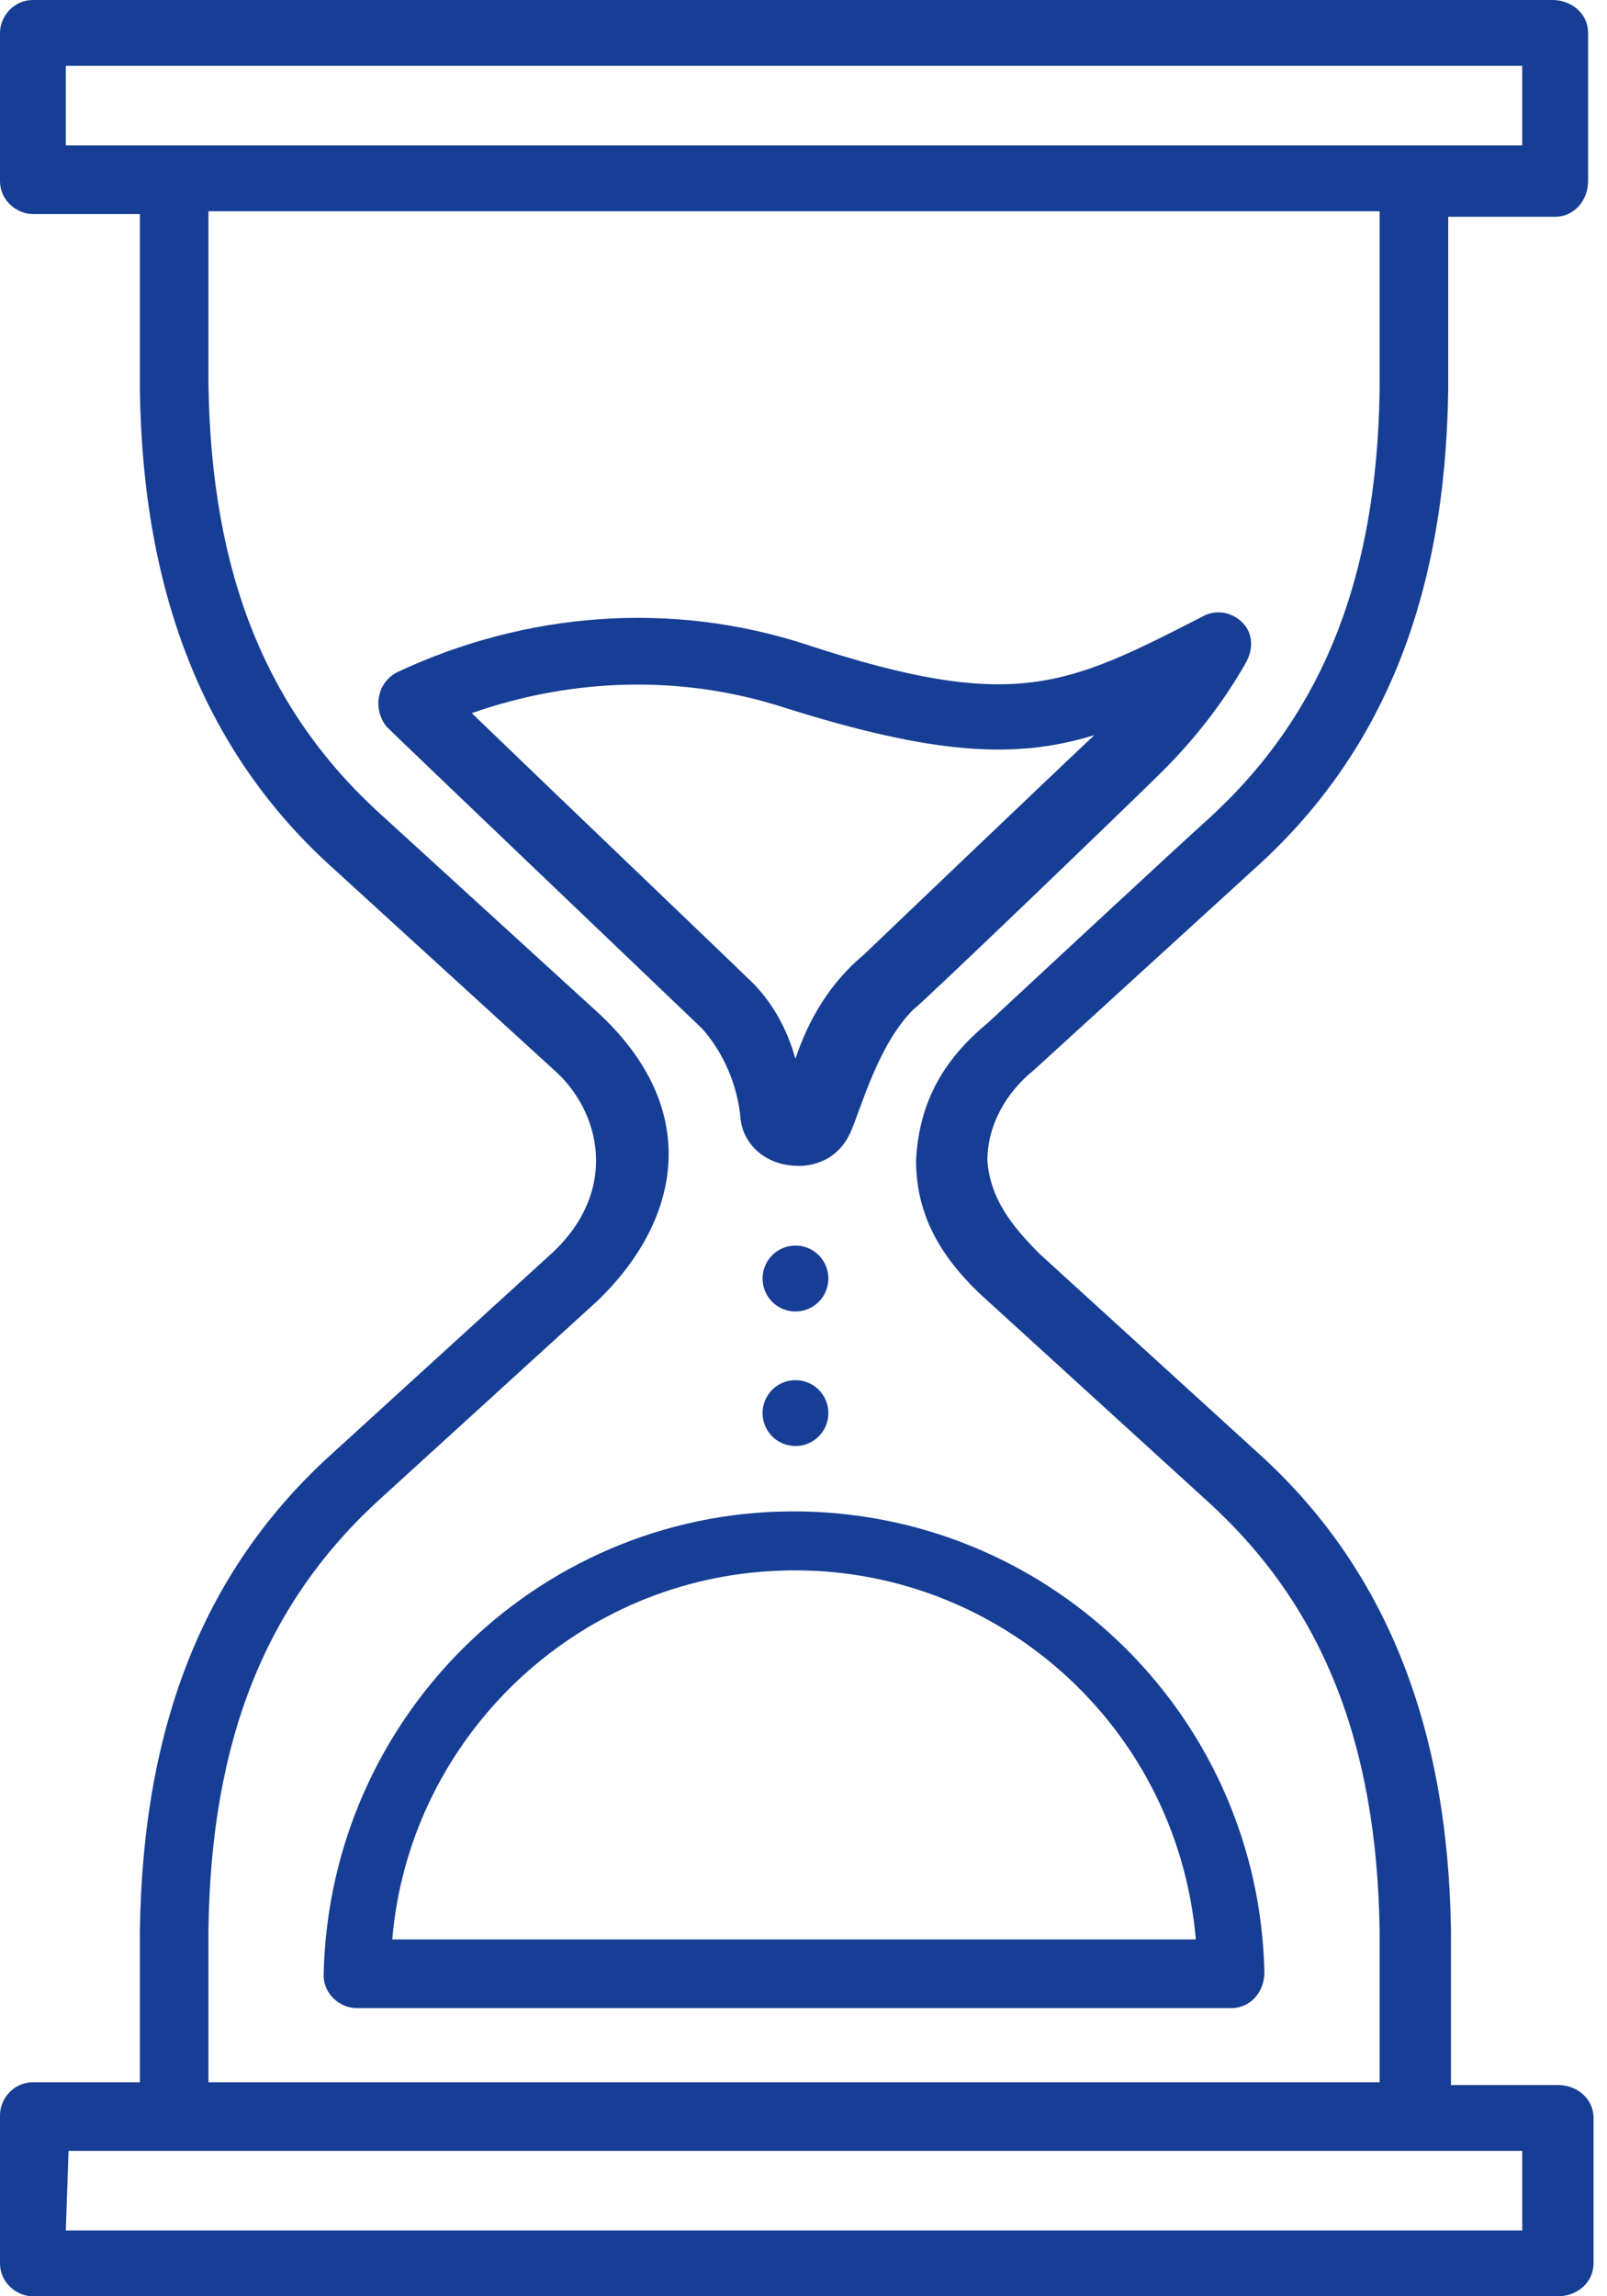
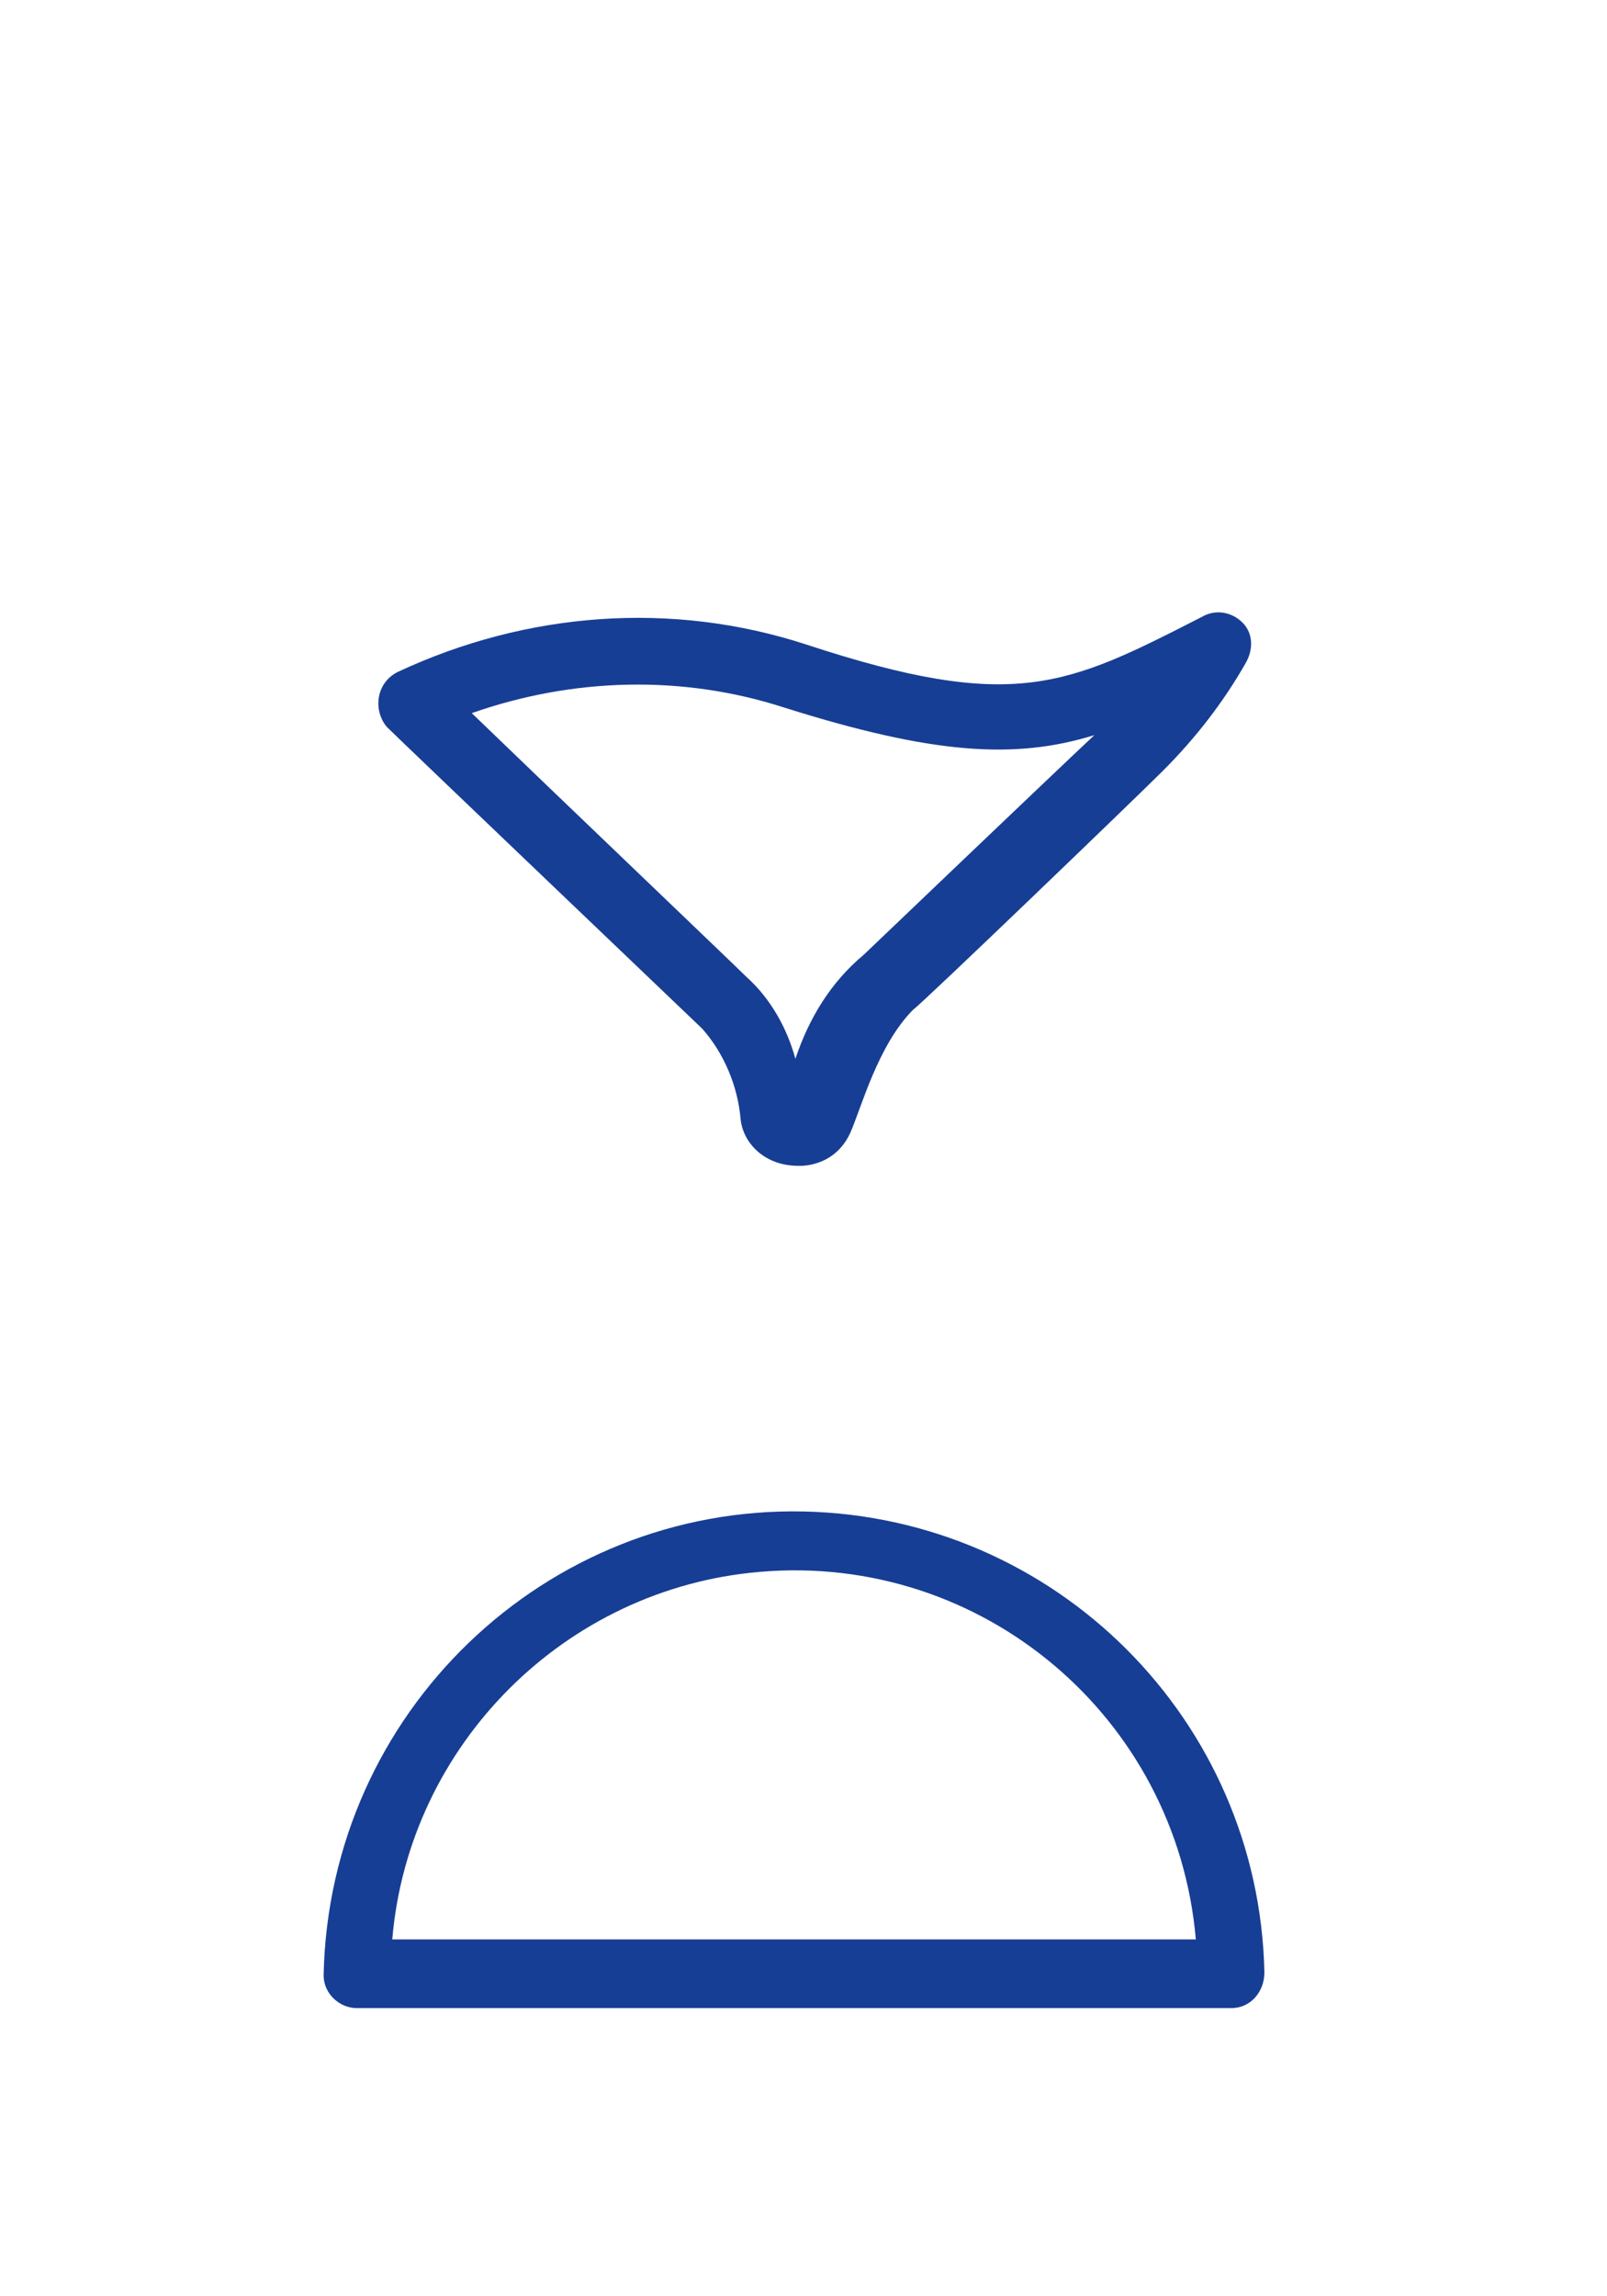
<svg xmlns="http://www.w3.org/2000/svg" width="21" height="30" viewBox="0 0 21 30" fill="none">
-   <path d="M10.395 17.134C10.633 17.134 10.825 16.941 10.825 16.703C10.825 16.466 10.633 16.273 10.395 16.273C10.157 16.273 9.965 16.466 9.965 16.703C9.965 16.941 10.157 17.134 10.395 17.134Z" fill="#173E95" />
-   <path d="M10.395 18.892C10.633 18.892 10.825 18.699 10.825 18.461C10.825 18.224 10.633 18.031 10.395 18.031C10.157 18.031 9.965 18.224 9.965 18.461C9.965 18.699 10.157 18.892 10.395 18.892Z" fill="#173E95" />
-   <path d="M13.512 13.979L16.38 11.362C18.064 9.857 18.889 7.814 18.925 5.09V2.832H20.323C20.573 2.832 20.753 2.616 20.753 2.366V0.43C20.753 0.179 20.538 0 20.287 0H0.43C0.179 0 0 0.215 0 0.43V2.366C0 2.616 0.215 2.796 0.43 2.796H1.828V5.09C1.864 7.778 2.688 9.857 4.373 11.362L7.24 13.979C7.849 14.516 8.1 15.556 7.204 16.38L4.373 18.961C2.688 20.466 1.864 22.509 1.828 25.233V27.204H0.43C0.179 27.204 0 27.419 0 27.634V29.57C0 29.821 0.215 30 0.43 30H20.358C20.609 30 20.824 29.821 20.824 29.57V27.67C20.824 27.419 20.609 27.24 20.358 27.24H18.961V25.233C18.925 22.545 18.1 20.466 16.416 18.961L13.584 16.38C13.226 16.021 12.939 15.663 12.903 15.161C12.903 14.695 13.154 14.265 13.512 13.979ZM0.86 0.86H19.892V1.9H0.86V0.86ZM19.892 29.14H0.86L0.896 28.1H19.892V29.14ZM11.971 15.161C11.971 15.914 12.33 16.488 12.939 17.025L15.771 19.606C17.276 20.968 17.993 22.76 18.029 25.233V27.204H2.724V25.197C2.76 22.724 3.477 20.932 4.982 19.57L7.814 16.989C8.853 15.986 9.211 14.552 7.849 13.262L4.982 10.645C3.477 9.283 2.76 7.491 2.724 5.018V2.76H18.029V5.09C17.993 7.563 17.276 9.355 15.771 10.717C15.448 11.004 12.903 13.369 12.903 13.369C12.294 13.871 12.007 14.444 11.971 15.161Z" fill="#173E95" />
  <path d="M16.273 8.672C16.38 8.493 16.38 8.278 16.237 8.134C16.093 7.991 15.878 7.955 15.699 8.063C13.943 8.959 13.262 9.317 10.538 8.421C8.781 7.847 6.882 7.991 5.197 8.779C4.91 8.923 4.875 9.281 5.054 9.496C5.233 9.675 9.14 13.403 9.176 13.439C9.462 13.761 9.642 14.192 9.678 14.622C9.713 14.944 10 15.231 10.43 15.231C10.43 15.231 10.896 15.267 11.111 14.801C11.255 14.478 11.47 13.654 11.936 13.188C12.007 13.152 14.839 10.428 15.197 10.07C15.627 9.64 15.986 9.174 16.273 8.672ZM11.29 12.471C10.86 12.829 10.574 13.296 10.394 13.833C10.287 13.439 10.072 13.045 9.749 12.758C9.606 12.614 7.204 10.321 6.165 9.317C7.491 8.851 8.925 8.815 10.251 9.245C12.187 9.855 13.262 9.926 14.301 9.604C13.728 10.141 11.29 12.471 11.29 12.471ZM4.229 25.805C4.229 26.055 4.445 26.235 4.66 26.235H16.093C16.344 26.235 16.523 26.02 16.523 25.769C16.452 22.471 13.799 19.819 10.502 19.747C7.133 19.675 4.301 22.364 4.229 25.805ZM15.627 25.338H5.126C5.341 22.794 7.384 20.751 9.928 20.536C12.832 20.285 15.376 22.435 15.627 25.338Z" fill="#173E95" />
</svg>